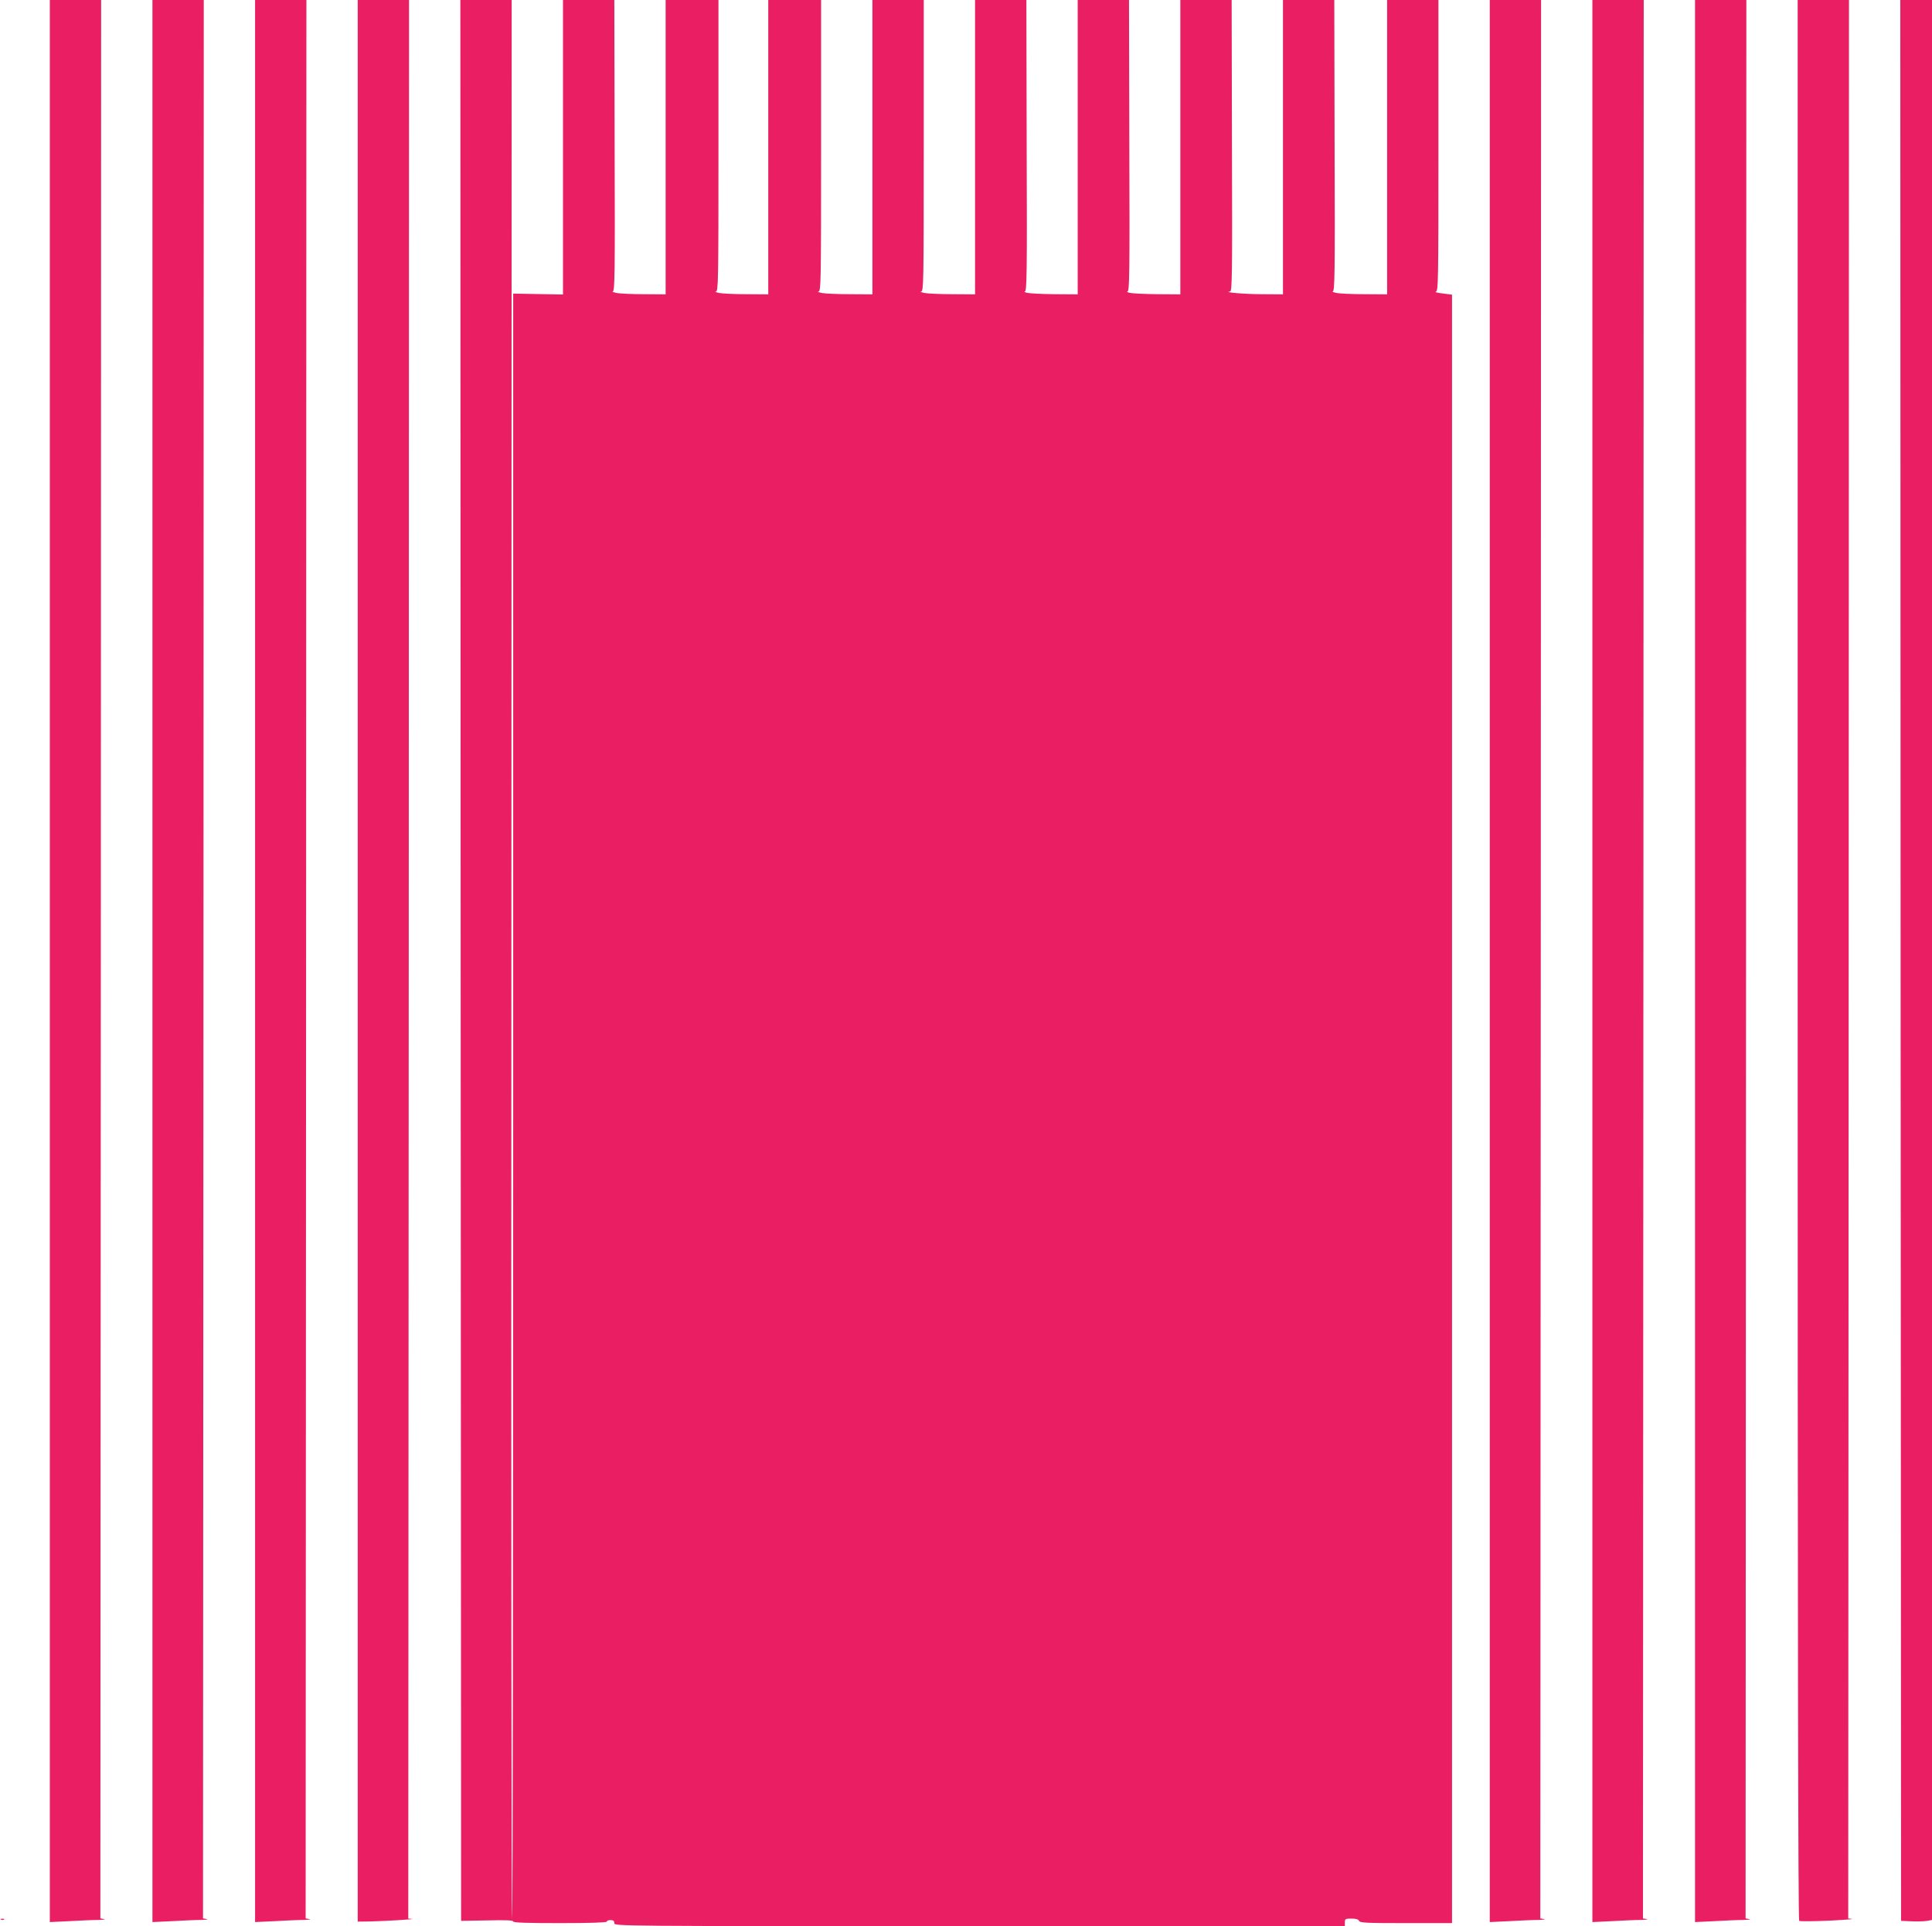
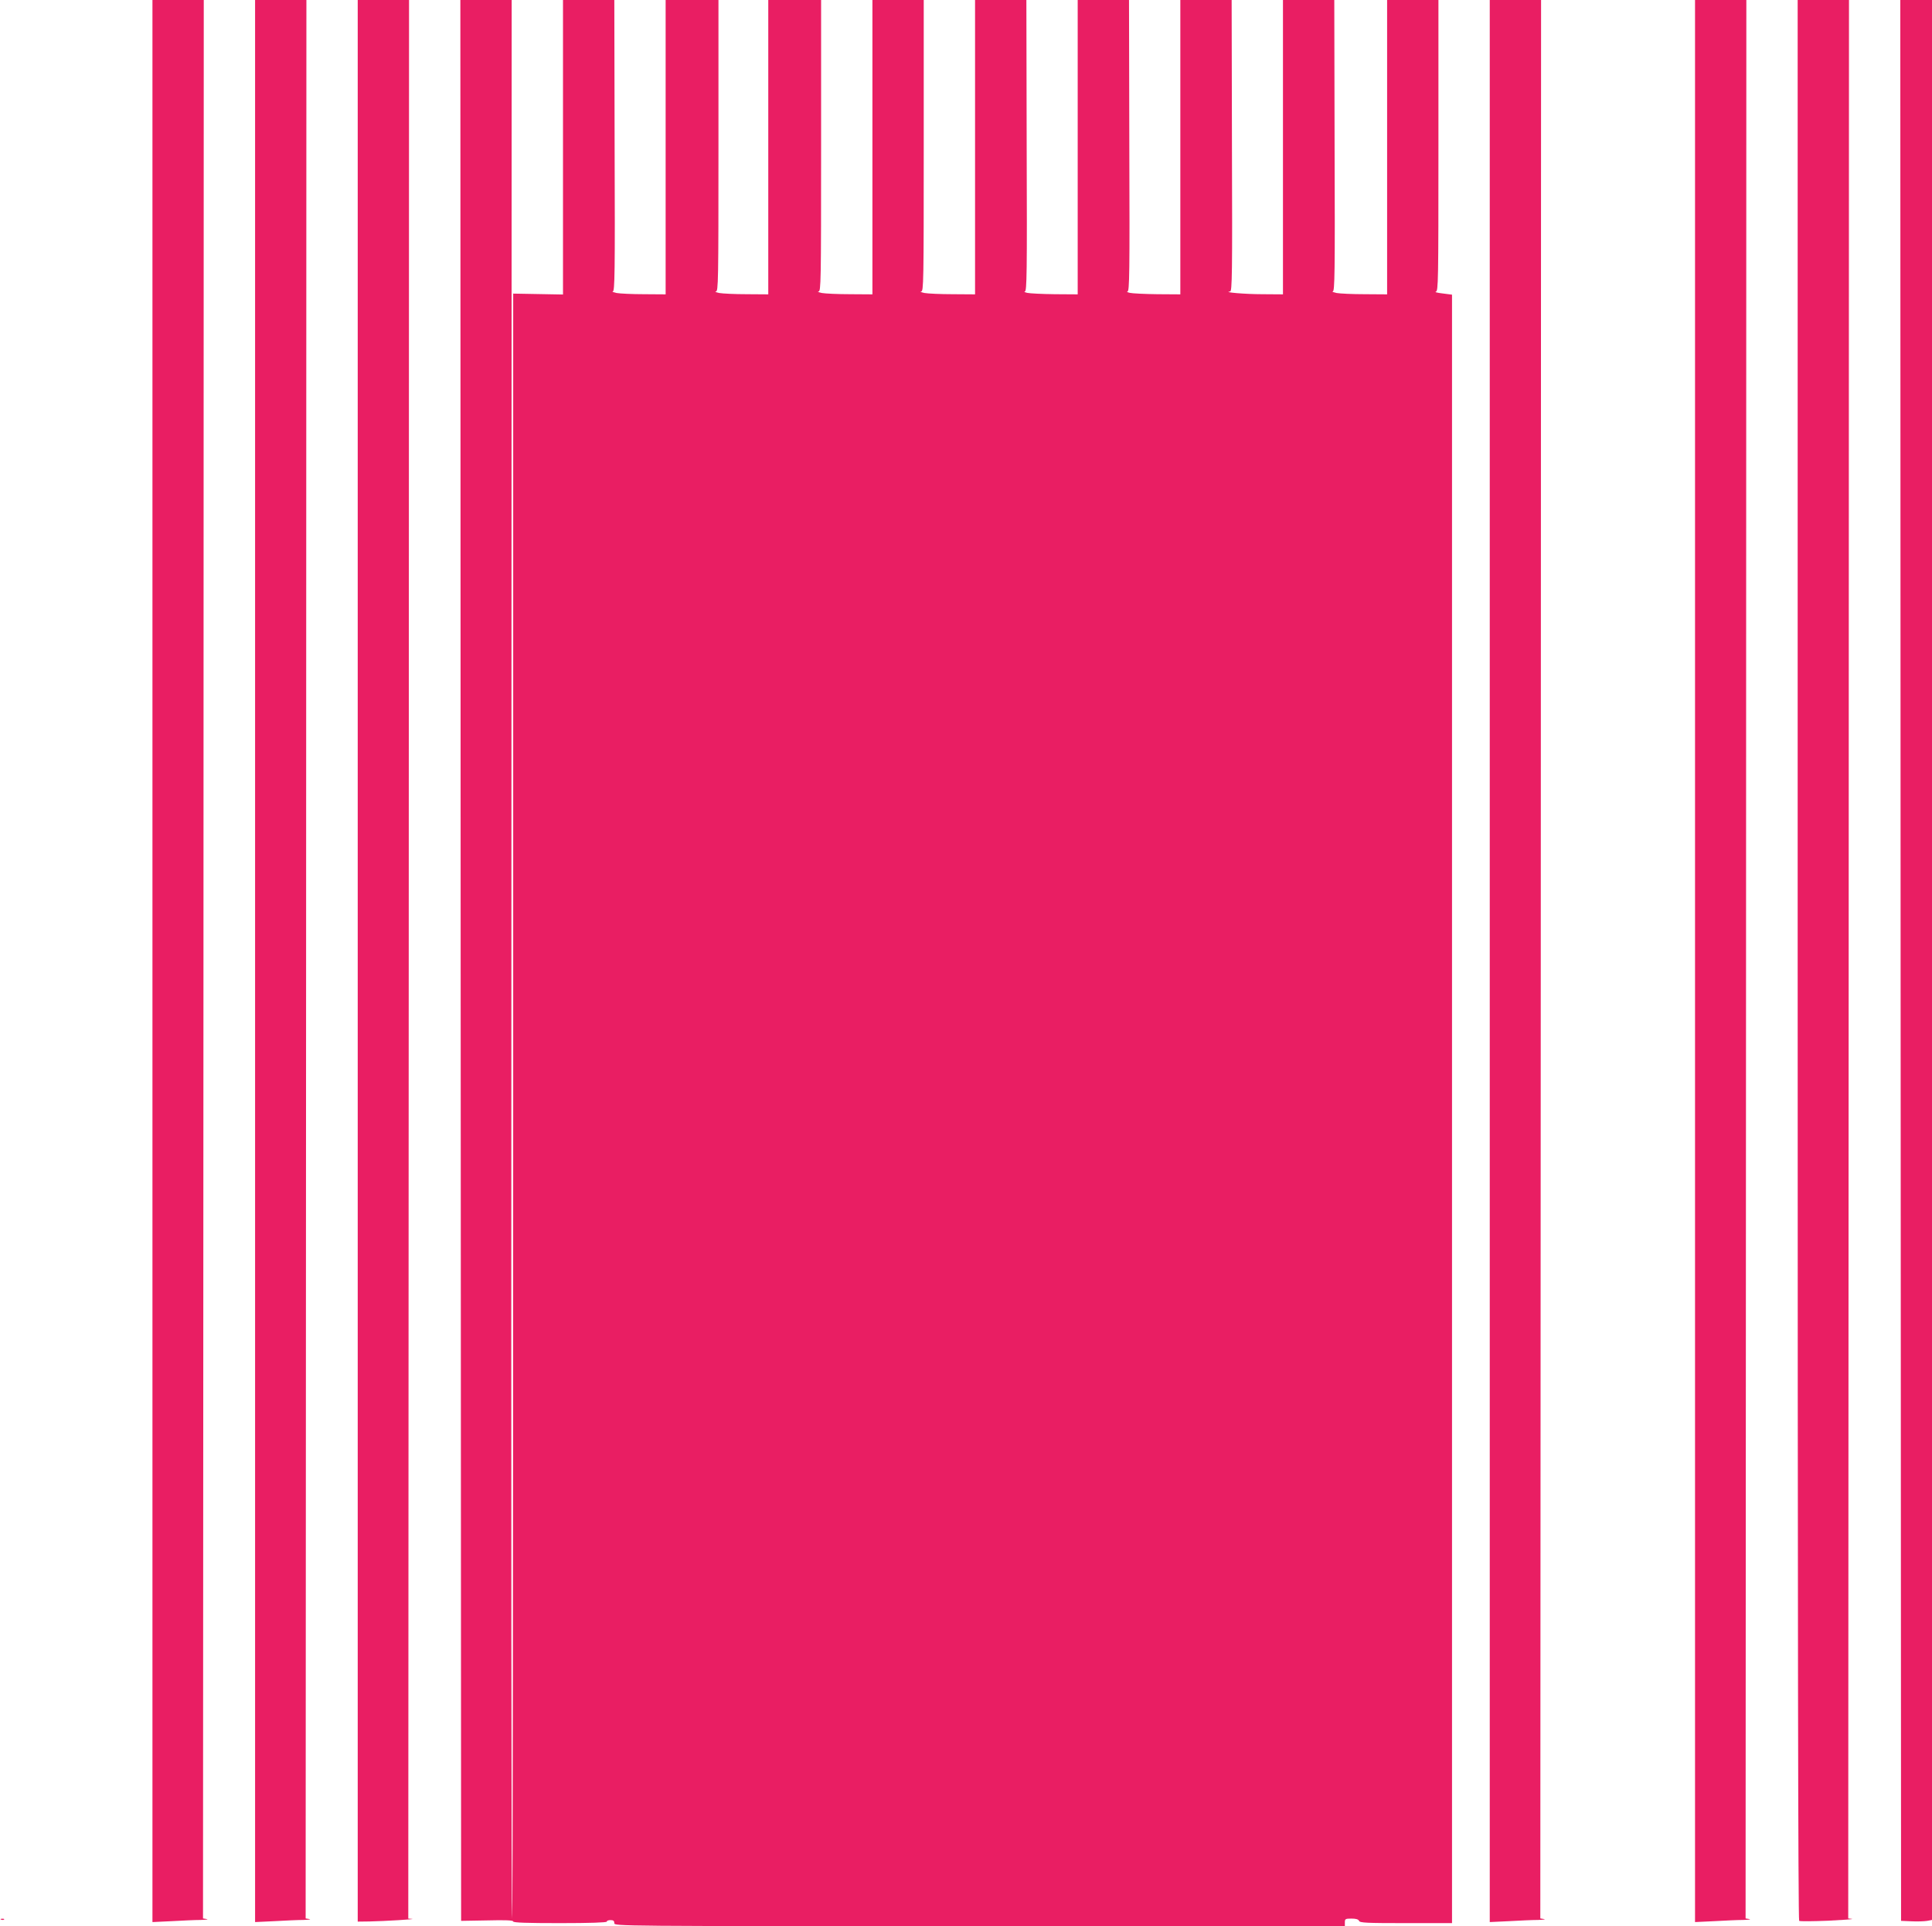
<svg xmlns="http://www.w3.org/2000/svg" version="1.0" width="1280pt" height="1276pt" viewBox="0 0 1280 1276" preserveAspectRatio="xMidYMid meet">
  <g transform="translate(0,1276) scale(0.1,-0.1)" fill="#e91e63" stroke="none">
-     <path d="M330 6393 l0 -6366 127 6 c71 4 157 8 193 8 36 1 54 4 40 6 l-25 4 3 6354 2 6355 -170 0 -170 0 0 -6367z" />
    <path d="M1010 6393 l0 -6366 128 6 c70 4 156 8 192 8 36 1 54 4 40 6 l-25 4 3 6354 2 6355 -170 0 -170 0 0 -6367z" />
    <path d="M1690 6393 l0 -6366 128 6 c70 4 156 8 192 8 36 1 54 4 40 6 l-25 4 3 6354 2 6355 -170 0 -170 0 0 -6367z" />
    <path d="M2370 6395 l0 -6365 78 1 c99 2 315 15 282 17 l-25 2 3 6355 2 6355 -170 0 -170 0 0 -6365z" />
    <path d="M3052 6398 l3 -6363 173 3 c120 3 172 1 172 -7 0 -8 91 -11 310 -11 200 0 310 4 310 10 0 6 11 10 25 10 18 0 25 -5 25 -20 0 -20 7 -20 2420 -20 l2420 0 0 25 c0 23 4 25 44 25 30 0 46 -5 50 -15 5 -13 49 -15 311 -15 l305 0 0 5394 0 5394 -62 8 c-35 4 -55 9 -45 12 16 3 17 58 17 968 l0 964 -170 0 -170 0 0 -975 0 -975 -147 1 c-82 0 -166 4 -188 8 -22 5 -33 9 -25 10 13 1 15 114 12 966 l-2 965 -170 0 -170 0 0 -975 0 -975 -137 1 c-114 0 -267 13 -213 18 13 1 15 114 12 966 l-2 965 -170 0 -170 0 0 -975 0 -975 -152 1 c-84 1 -166 5 -183 9 -16 4 -23 8 -15 9 13 1 15 114 12 966 l-2 965 -170 0 -170 0 0 -975 0 -975 -152 1 c-84 1 -166 5 -183 9 -16 4 -23 8 -15 9 13 1 15 114 12 966 l-2 965 -170 0 -170 0 0 -975 0 -975 -147 1 c-82 0 -166 4 -188 8 -22 5 -32 9 -22 10 16 1 17 54 17 966 l0 965 -170 0 -170 0 0 -975 0 -975 -147 1 c-82 0 -166 4 -188 8 -22 5 -32 9 -22 10 16 1 17 54 17 966 l0 965 -175 0 -175 0 0 -975 0 -975 -142 1 c-79 0 -161 4 -183 8 -22 5 -32 9 -22 10 16 1 17 54 17 966 l0 965 -175 0 -175 0 0 -975 0 -975 -142 1 c-79 0 -161 4 -183 8 -22 5 -33 9 -25 10 13 1 15 114 12 966 l-2 965 -170 0 -170 0 0 -976 0 -975 -165 3 -165 3 0 -5382 c0 -2961 -3 -5383 -7 -5383 -5 0 -7 2860 -5 6355 l2 6355 -170 0 -170 0 2 -6362z" />
    <path d="M9870 6393 l0 -6366 128 6 c70 4 156 8 192 8 36 1 54 4 40 6 l-25 4 3 6354 2 6355 -170 0 -170 0 0 -6367z" />
-     <path d="M10550 6393 l0 -6366 128 6 c70 4 156 8 192 8 36 1 54 4 40 6 l-25 4 3 6354 2 6355 -170 0 -170 0 0 -6367z" />
-     <path d="M11230 6393 l0 -6366 128 6 c70 4 156 8 192 8 36 1 54 4 40 6 l-25 4 3 6354 2 6355 -170 0 -170 0 0 -6367z" />
+     <path d="M11230 6393 l0 -6366 128 6 c70 4 156 8 192 8 36 1 54 4 40 6 l-25 4 3 6354 2 6355 -170 0 -170 0 0 -6367" />
    <path d="M11910 6401 c0 -4380 3 -6362 10 -6366 6 -4 93 -3 193 1 100 5 171 10 157 12 l-25 3 3 6354 2 6355 -170 0 -170 0 0 -6359z" />
    <path d="M12592 6398 l3 -6363 70 -3 c39 -2 85 0 103 3 l32 6 0 6359 0 6360 -105 0 -105 0 2 -6362z" />
    <path d="M8 43 c7 -3 16 -2 19 1 4 3 -2 6 -13 5 -11 0 -14 -3 -6 -6z" />
  </g>
</svg>